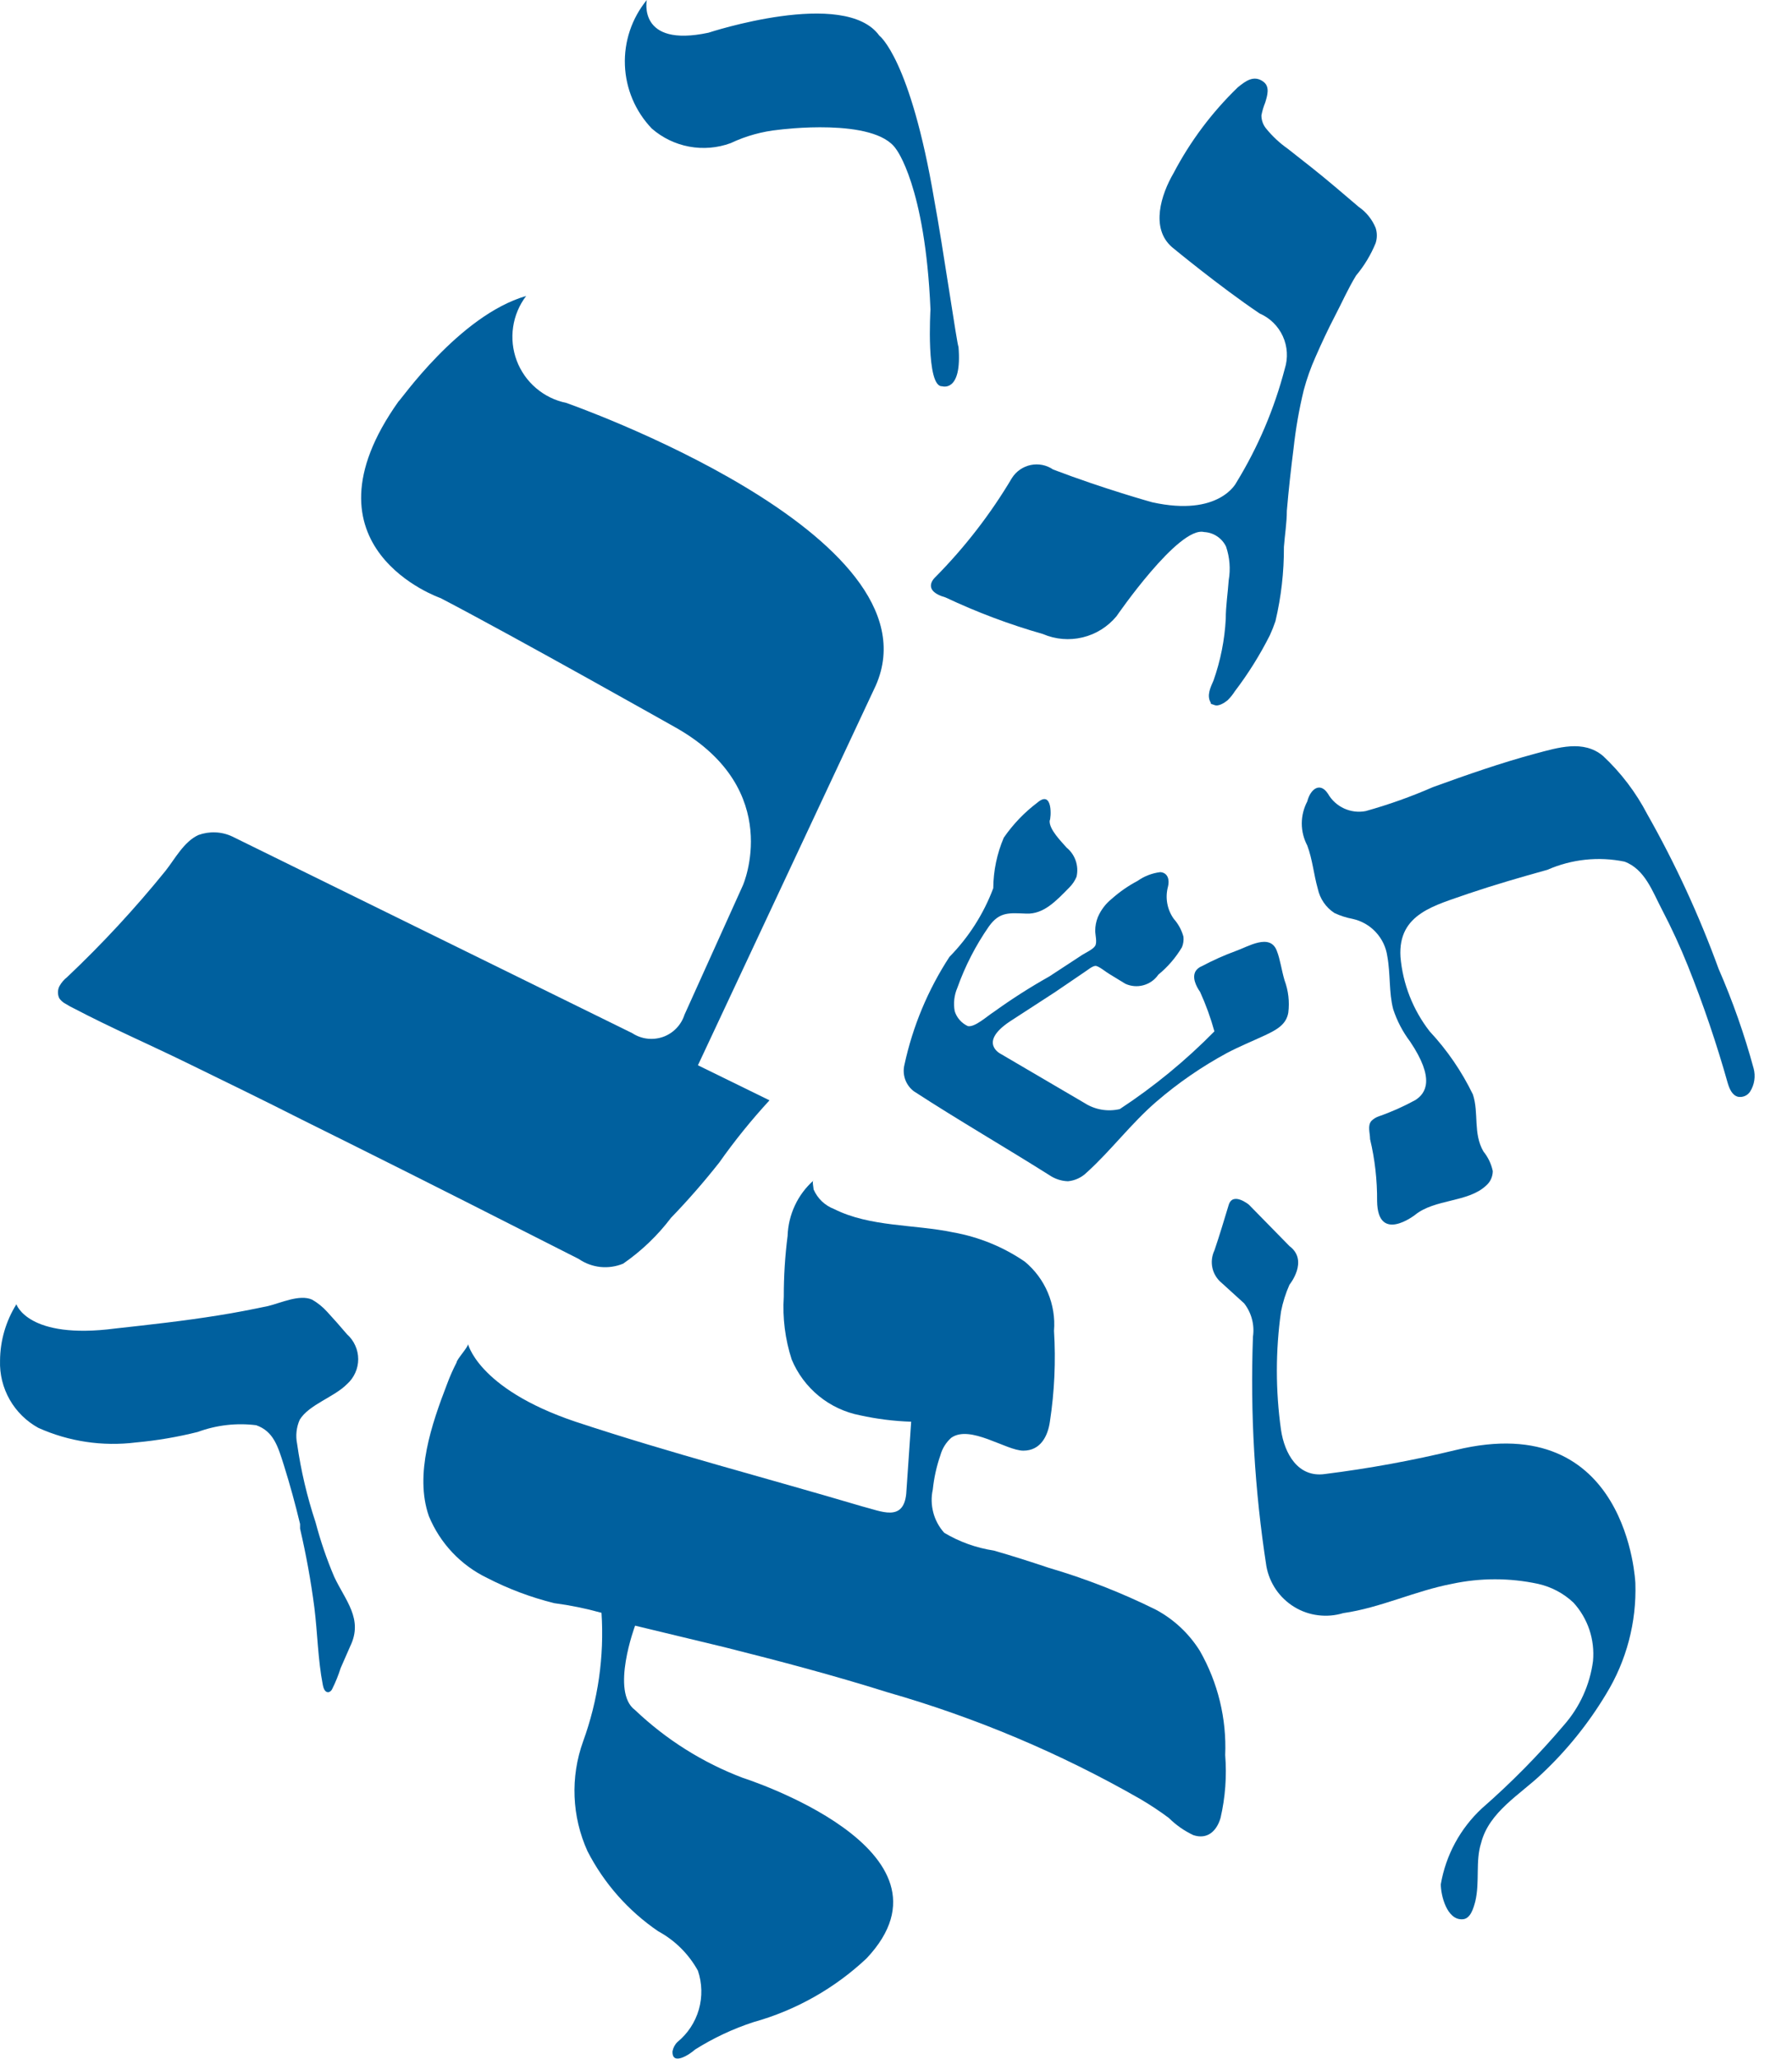
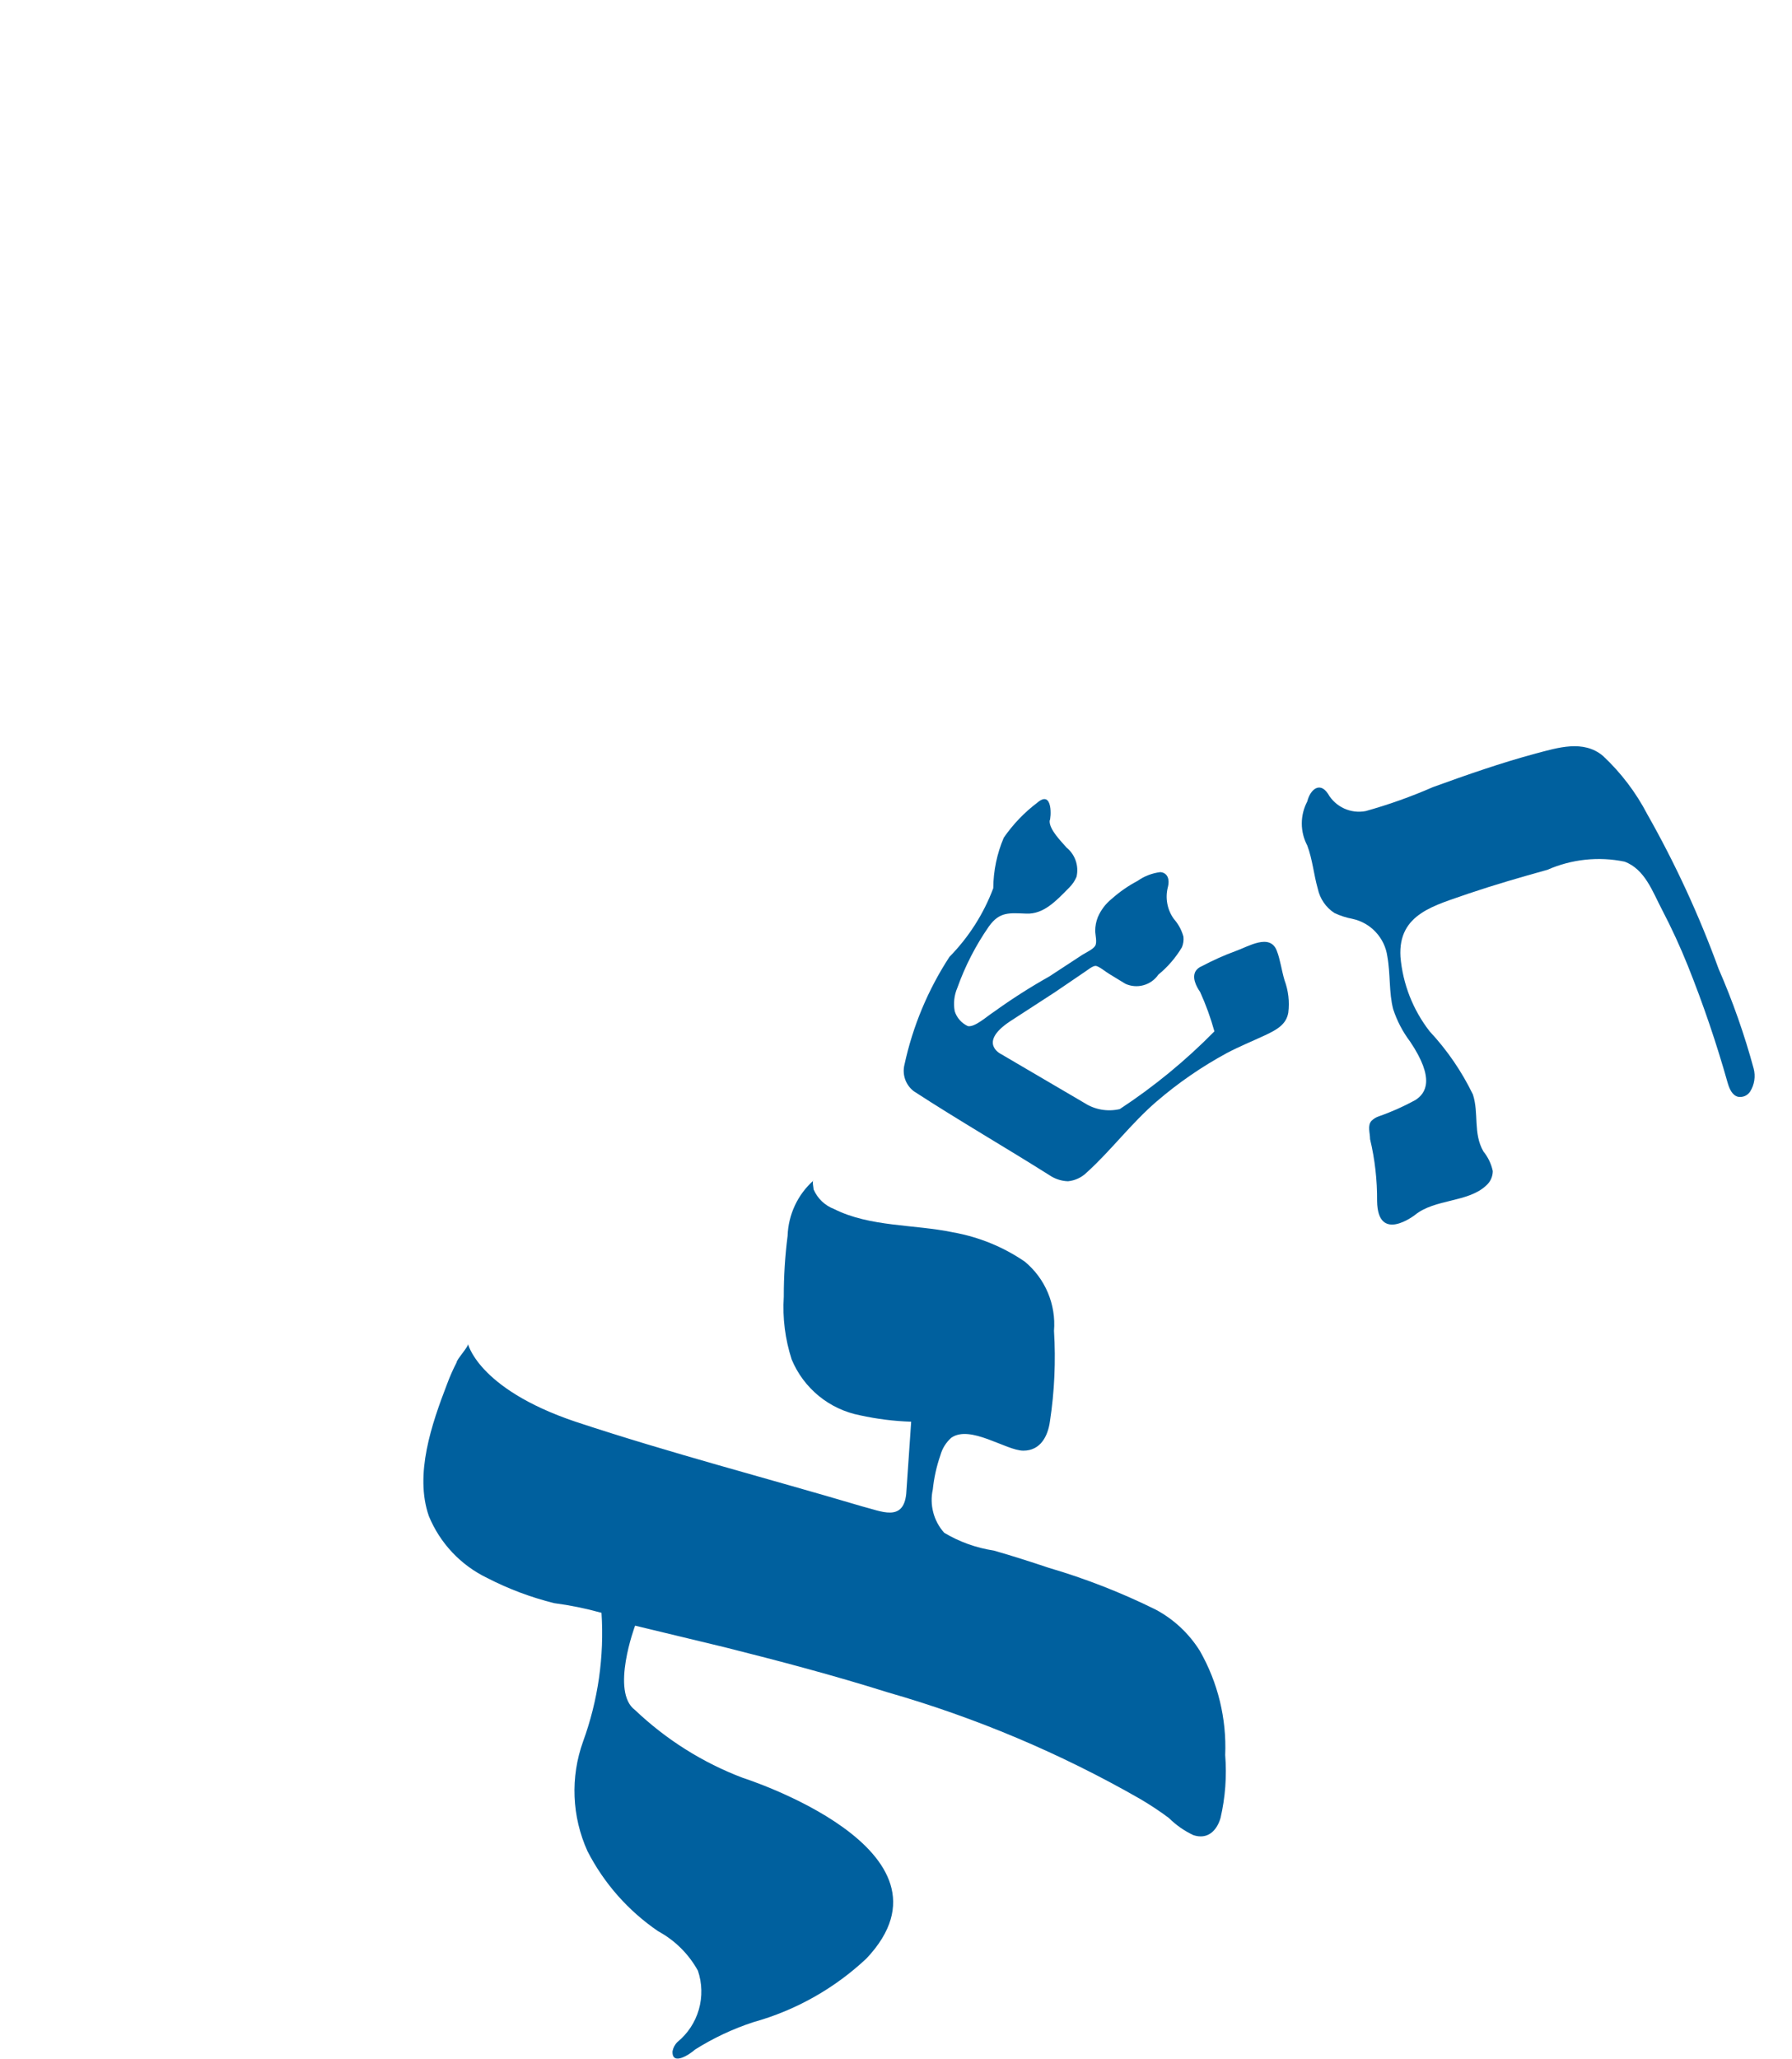
<svg xmlns="http://www.w3.org/2000/svg" width="47" height="54" viewBox="0 0 47 54" fill="none">
-   <path d="M24.503 5.241C23.875 1.532 23.063 0.935 23.063 0.935C22.159 -0.322 18.581 0.858 18.581 0.858C16.711 1.256 16.964 0 16.964 0C16.57 0.481 16.366 1.089 16.39 1.71C16.414 2.331 16.665 2.922 17.095 3.371C17.374 3.614 17.713 3.778 18.076 3.845C18.44 3.913 18.816 3.881 19.163 3.754C19.564 3.564 19.994 3.445 20.435 3.402C20.435 3.402 22.94 3.072 23.5 3.907C23.5 3.907 24.266 4.865 24.404 8.114C24.404 8.114 24.281 10.152 24.71 10.129C24.71 10.129 25.239 10.305 25.139 9.094C25.109 9.094 24.726 6.436 24.503 5.241Z" fill="#00609E" />
-   <path d="M33.138 2.145C33.314 2.276 33.237 2.513 33.184 2.689C33.139 2.798 33.106 2.911 33.084 3.026C33.084 3.156 33.13 3.281 33.214 3.379C33.376 3.577 33.564 3.753 33.774 3.9C34.195 4.229 34.617 4.559 35.023 4.904L35.636 5.425C35.834 5.562 35.988 5.753 36.08 5.976C36.122 6.106 36.122 6.245 36.08 6.375C35.954 6.683 35.781 6.97 35.567 7.225C35.36 7.562 35.199 7.93 35.015 8.282C34.831 8.635 34.663 8.995 34.502 9.363C34.377 9.643 34.274 9.932 34.195 10.228C34.072 10.733 33.983 11.245 33.927 11.761C33.858 12.305 33.797 12.849 33.751 13.393C33.751 13.707 33.697 14.029 33.674 14.343C33.677 14.998 33.603 15.651 33.452 16.289C33.41 16.414 33.361 16.537 33.306 16.657C33.046 17.174 32.738 17.667 32.387 18.128C32.332 18.214 32.268 18.294 32.195 18.365C32.119 18.427 31.958 18.534 31.851 18.488C31.743 18.442 31.774 18.488 31.751 18.419C31.644 18.235 31.751 18.02 31.828 17.844C32.012 17.323 32.12 16.779 32.149 16.228C32.149 15.89 32.203 15.553 32.226 15.216C32.277 14.921 32.253 14.619 32.157 14.335C32.105 14.226 32.024 14.132 31.923 14.065C31.821 13.997 31.704 13.958 31.582 13.952C30.916 13.784 29.284 16.159 29.284 16.159C29.056 16.435 28.745 16.63 28.396 16.714C28.048 16.798 27.682 16.768 27.353 16.626C26.478 16.377 25.625 16.056 24.802 15.668C24.135 15.477 24.534 15.132 24.534 15.132C25.306 14.351 25.98 13.479 26.541 12.535C26.596 12.448 26.668 12.373 26.753 12.314C26.837 12.256 26.933 12.215 27.034 12.194C27.135 12.173 27.239 12.173 27.34 12.193C27.441 12.214 27.536 12.254 27.621 12.312C28.97 12.826 30.219 13.171 30.219 13.171C31.981 13.561 32.425 12.657 32.425 12.657C32.994 11.729 33.422 10.722 33.697 9.669C33.786 9.389 33.768 9.086 33.646 8.818C33.524 8.551 33.308 8.338 33.038 8.221C31.981 7.509 30.74 6.482 30.74 6.482C30.165 5.984 30.456 5.095 30.778 4.543C31.216 3.707 31.785 2.947 32.464 2.291C32.663 2.13 32.885 1.954 33.138 2.145Z" fill="#00609E" />
-   <path d="M13.8 7.761C13.619 7.999 13.501 8.279 13.458 8.575C13.414 8.871 13.447 9.173 13.551 9.453C13.656 9.733 13.83 9.982 14.057 10.176C14.284 10.371 14.557 10.505 14.85 10.565C14.85 10.565 24.71 14.006 22.971 17.974L18.305 27.935L20.182 28.854C19.708 29.369 19.267 29.914 18.864 30.486C18.461 30.997 18.039 31.48 17.6 31.934C17.248 32.399 16.824 32.805 16.344 33.137C16.155 33.215 15.949 33.245 15.746 33.224C15.542 33.202 15.348 33.13 15.179 33.014C13.187 32.003 11.195 30.992 9.195 29.996L7.916 29.36C6.92 28.854 5.908 28.364 4.905 27.873C3.901 27.383 2.913 26.954 1.947 26.448C1.871 26.412 1.797 26.371 1.725 26.326C1.658 26.292 1.6 26.242 1.556 26.18C1.532 26.131 1.52 26.078 1.52 26.023C1.52 25.968 1.532 25.915 1.556 25.866C1.607 25.771 1.678 25.687 1.763 25.621C2.682 24.752 3.542 23.823 4.338 22.84C4.583 22.533 4.82 22.073 5.203 21.897C5.347 21.845 5.499 21.821 5.652 21.828C5.804 21.834 5.954 21.871 6.092 21.936L16.581 27.092C16.699 27.169 16.832 27.219 16.972 27.236C17.112 27.253 17.254 27.238 17.387 27.192C17.52 27.145 17.64 27.068 17.738 26.967C17.836 26.866 17.91 26.743 17.953 26.609L19.485 23.215C19.485 23.215 20.581 20.725 17.761 19.101C17.761 19.101 13.524 16.71 11.555 15.684C11.555 15.684 7.724 14.366 10.452 10.527C10.475 10.543 12.03 8.275 13.8 7.761Z" fill="#00609E" />
  <path d="M27.208 21.047C26.867 21.304 26.57 21.615 26.327 21.966C26.148 22.385 26.054 22.836 26.051 23.292C25.798 23.965 25.406 24.579 24.902 25.092C24.339 25.955 23.939 26.913 23.722 27.919C23.69 28.047 23.697 28.181 23.74 28.305C23.784 28.428 23.863 28.537 23.967 28.616C25.147 29.383 26.342 30.072 27.522 30.816C27.667 30.915 27.837 30.971 28.012 30.976C28.197 30.958 28.37 30.877 28.503 30.746C29.146 30.164 29.667 29.459 30.334 28.885C30.902 28.396 31.521 27.97 32.18 27.613C32.502 27.444 32.839 27.306 33.169 27.153C33.498 27 33.736 26.862 33.789 26.555C33.825 26.268 33.791 25.976 33.69 25.705C33.613 25.445 33.575 25.153 33.49 24.939C33.314 24.456 32.724 24.831 32.41 24.939C32.105 25.051 31.808 25.184 31.521 25.337C31.46 25.36 31.407 25.4 31.368 25.452C31.253 25.621 31.368 25.858 31.476 26.012C31.628 26.346 31.753 26.692 31.851 27.046C31.098 27.811 30.266 28.495 29.369 29.084C29.211 29.121 29.048 29.125 28.889 29.098C28.729 29.07 28.577 29.011 28.441 28.923L26.258 27.643C26.258 27.643 25.637 27.352 26.488 26.785L27.668 26.019L28.434 25.498C28.51 25.452 28.648 25.329 28.733 25.329C28.817 25.329 29.016 25.498 29.1 25.544L29.514 25.797C29.663 25.866 29.832 25.88 29.99 25.836C30.149 25.793 30.287 25.695 30.38 25.559C30.627 25.357 30.837 25.113 31 24.839C31.036 24.752 31.049 24.657 31.039 24.563C30.992 24.39 30.905 24.23 30.786 24.096C30.7 23.976 30.641 23.838 30.615 23.692C30.588 23.546 30.595 23.396 30.633 23.253C30.679 23.077 30.633 22.886 30.433 22.87C30.218 22.896 30.013 22.975 29.836 23.1C29.593 23.228 29.367 23.385 29.162 23.567C29.001 23.696 28.875 23.861 28.794 24.05C28.748 24.165 28.725 24.287 28.725 24.41C28.725 24.51 28.779 24.709 28.725 24.801C28.671 24.893 28.487 24.977 28.388 25.038L27.522 25.605C27.017 25.889 26.528 26.201 26.059 26.54C25.898 26.64 25.568 26.946 25.384 26.908C25.303 26.87 25.23 26.816 25.171 26.749C25.111 26.682 25.067 26.603 25.04 26.517C25.002 26.311 25.026 26.097 25.109 25.904C25.312 25.333 25.59 24.793 25.936 24.295C26.22 23.897 26.48 23.943 26.924 23.958C27.369 23.974 27.691 23.636 28.043 23.276C28.125 23.195 28.19 23.099 28.235 22.993C28.267 22.854 28.26 22.708 28.214 22.573C28.168 22.437 28.085 22.317 27.974 22.227C27.836 22.066 27.514 21.752 27.53 21.522C27.568 21.468 27.622 20.694 27.208 21.047Z" fill="#00609E" />
  <path d="M34.831 20.817C34.928 20.986 35.076 21.12 35.253 21.201C35.43 21.282 35.628 21.306 35.819 21.269C36.421 21.101 37.01 20.891 37.582 20.641C38.47 20.319 39.367 20.005 40.279 19.76C40.861 19.606 41.528 19.392 42.041 19.821C42.513 20.262 42.907 20.78 43.205 21.353C43.94 22.65 44.565 24.006 45.075 25.406C45.445 26.254 45.752 27.127 45.994 28.019C46.021 28.121 46.027 28.227 46.011 28.331C45.996 28.435 45.958 28.535 45.902 28.624C45.869 28.675 45.822 28.715 45.766 28.74C45.71 28.764 45.648 28.772 45.588 28.762C45.427 28.724 45.358 28.548 45.312 28.394C45.019 27.355 44.671 26.332 44.27 25.33C44.068 24.826 43.84 24.332 43.589 23.851C43.343 23.384 43.144 22.794 42.608 22.595C41.928 22.455 41.221 22.53 40.585 22.809C39.895 23.001 39.206 23.2 38.524 23.43C37.643 23.744 36.662 23.951 36.731 25.092C36.792 25.804 37.059 26.483 37.497 27.046C37.956 27.538 38.338 28.096 38.631 28.701C38.792 29.191 38.631 29.72 38.907 30.195C39.028 30.345 39.112 30.52 39.152 30.708C39.152 30.781 39.136 30.853 39.106 30.919C39.076 30.985 39.031 31.044 38.976 31.091C38.501 31.536 37.635 31.436 37.114 31.858C37.114 31.858 36.134 32.624 36.118 31.497C36.122 30.951 36.061 30.405 35.934 29.873C35.934 29.712 35.858 29.513 35.973 29.39C36.025 29.339 36.088 29.3 36.157 29.276C36.49 29.16 36.813 29.016 37.122 28.847C37.398 28.67 37.643 28.295 36.984 27.314C36.79 27.057 36.64 26.77 36.54 26.464C36.425 26.027 36.471 25.537 36.386 25.077C36.353 24.84 36.247 24.619 36.084 24.444C35.921 24.268 35.709 24.147 35.475 24.096C35.311 24.065 35.151 24.014 35 23.943C34.776 23.797 34.619 23.569 34.563 23.307C34.456 22.932 34.425 22.541 34.287 22.173C34.193 21.995 34.143 21.796 34.143 21.595C34.143 21.393 34.193 21.194 34.287 21.016C34.364 20.702 34.617 20.488 34.831 20.817Z" fill="#00609E" />
-   <path d="M0.43 34.202C0.43 34.202 0.729 35.137 3.02 34.838C3.924 34.738 4.828 34.639 5.732 34.493C6.169 34.424 6.598 34.34 7.035 34.248C7.356 34.171 7.854 33.934 8.184 34.08C8.333 34.165 8.467 34.273 8.582 34.401C8.758 34.593 8.935 34.792 9.103 34.991C9.195 35.073 9.268 35.173 9.318 35.286C9.369 35.398 9.395 35.52 9.395 35.642C9.395 35.766 9.369 35.887 9.318 35.999C9.268 36.111 9.195 36.212 9.103 36.294C8.766 36.638 8.107 36.83 7.862 37.228C7.773 37.428 7.749 37.65 7.793 37.864C7.892 38.562 8.054 39.249 8.276 39.918C8.405 40.406 8.568 40.885 8.766 41.35C9.057 41.971 9.532 42.454 9.187 43.166L8.935 43.741C8.875 43.93 8.801 44.115 8.712 44.292C8.703 44.313 8.689 44.331 8.672 44.346C8.655 44.36 8.635 44.371 8.613 44.377C8.513 44.377 8.483 44.262 8.467 44.185C8.337 43.519 8.329 42.829 8.245 42.155C8.155 41.46 8.029 40.769 7.87 40.086C7.87 40.048 7.87 40.002 7.87 39.964C7.747 39.45 7.609 38.945 7.448 38.431C7.287 37.918 7.172 37.535 6.72 37.374C6.203 37.309 5.677 37.37 5.188 37.55C4.655 37.684 4.112 37.776 3.564 37.826C2.692 37.935 1.806 37.803 1.005 37.443C0.691 37.27 0.431 37.014 0.254 36.703C0.077 36.392 -0.011 36.038 0.001 35.681C0.004 35.158 0.153 34.646 0.43 34.202Z" fill="#00609E" />
-   <path d="M32.226 31.597C32.104 31.995 31.997 32.363 31.851 32.792C31.783 32.935 31.765 33.096 31.799 33.251C31.834 33.405 31.92 33.543 32.042 33.643L32.632 34.179C32.727 34.302 32.797 34.442 32.836 34.592C32.876 34.742 32.885 34.899 32.862 35.053C32.788 37.067 32.906 39.083 33.215 41.075C33.255 41.294 33.341 41.502 33.467 41.686C33.593 41.869 33.757 42.024 33.947 42.14C34.137 42.256 34.35 42.33 34.571 42.357C34.792 42.385 35.017 42.366 35.23 42.301C36.203 42.163 37.114 41.718 38.08 41.534C38.825 41.374 39.595 41.374 40.34 41.534C40.688 41.612 41.008 41.781 41.267 42.025C41.455 42.23 41.597 42.473 41.686 42.737C41.774 43.001 41.806 43.28 41.781 43.557C41.699 44.183 41.432 44.769 41.014 45.243C40.354 46.02 39.637 46.748 38.869 47.419C38.3 47.946 37.921 48.646 37.789 49.411C37.789 49.709 37.95 50.345 38.348 50.33C38.57 50.33 38.647 50.031 38.693 49.863C38.816 49.349 38.693 48.805 38.846 48.33C39.053 47.511 39.873 47.059 40.447 46.507C41.1 45.892 41.664 45.191 42.125 44.423C42.659 43.551 42.925 42.541 42.892 41.519C42.892 41.519 42.715 36.922 38.179 38.025C37.048 38.3 35.902 38.509 34.747 38.654C34.042 38.753 33.69 38.117 33.598 37.497C33.453 36.467 33.453 35.423 33.598 34.394C33.645 34.151 33.72 33.915 33.82 33.689C33.82 33.689 34.333 33.06 33.82 32.677L32.755 31.59C32.755 31.59 32.334 31.245 32.226 31.597Z" fill="#00609E" />
  <path d="M21.339 30.954C21.293 30.954 21.339 31.153 21.339 31.191C21.39 31.308 21.463 31.414 21.555 31.502C21.647 31.59 21.756 31.659 21.875 31.704C22.818 32.179 23.982 32.103 25.001 32.317C25.674 32.437 26.314 32.698 26.878 33.084C27.142 33.303 27.35 33.582 27.483 33.898C27.616 34.214 27.672 34.557 27.644 34.899C27.693 35.693 27.657 36.489 27.537 37.275C27.484 37.658 27.292 38.041 26.84 38.041C26.388 38.041 25.445 37.351 24.948 37.704C24.811 37.827 24.712 37.986 24.664 38.163C24.563 38.453 24.497 38.754 24.465 39.06C24.421 39.259 24.426 39.465 24.478 39.663C24.529 39.86 24.628 40.042 24.764 40.194C25.163 40.433 25.606 40.591 26.066 40.661C26.549 40.799 27.024 40.952 27.506 41.113C28.471 41.396 29.41 41.763 30.311 42.209C30.784 42.461 31.183 42.834 31.468 43.289C31.943 44.12 32.174 45.068 32.134 46.024C32.178 46.576 32.137 47.132 32.012 47.672C31.912 48.016 31.667 48.246 31.299 48.123C31.06 48.011 30.843 47.858 30.655 47.672C30.415 47.493 30.16 47.324 29.889 47.166C27.805 45.974 25.585 45.038 23.277 44.377C21.867 43.933 20.442 43.557 19.01 43.197L16.657 42.63C16.657 42.63 16.006 44.369 16.657 44.844C17.472 45.619 18.433 46.224 19.485 46.622C19.485 46.622 25.415 48.507 22.726 51.357C21.887 52.145 20.869 52.718 19.761 53.027C19.222 53.203 18.707 53.445 18.228 53.747C18.113 53.855 17.623 54.192 17.638 53.793C17.655 53.7 17.7 53.614 17.768 53.548C18.037 53.328 18.233 53.031 18.329 52.697C18.424 52.363 18.416 52.008 18.305 51.679C18.064 51.241 17.702 50.882 17.263 50.644C16.479 50.11 15.842 49.389 15.409 48.545C14.997 47.636 14.955 46.603 15.294 45.664C15.686 44.586 15.851 43.438 15.776 42.293C15.369 42.18 14.954 42.095 14.535 42.04C13.927 41.889 13.338 41.668 12.781 41.381C12.087 41.048 11.541 40.469 11.248 39.757C10.865 38.661 11.325 37.336 11.723 36.301C11.795 36.105 11.88 35.913 11.976 35.727C11.976 35.65 12.29 35.313 12.275 35.244C12.26 35.175 12.474 36.401 15.095 37.282C17.569 38.102 20.113 38.761 22.618 39.504C23.109 39.627 23.691 39.918 23.768 39.175L23.898 37.282C23.447 37.267 22.998 37.211 22.557 37.114C22.161 37.037 21.789 36.863 21.477 36.608C21.164 36.352 20.919 36.023 20.764 35.65C20.592 35.119 20.521 34.56 20.557 34.003C20.556 33.47 20.589 32.938 20.657 32.409C20.666 32.133 20.731 31.862 20.848 31.611C20.965 31.361 21.132 31.137 21.339 30.954Z" fill="#00609E" />
</svg>